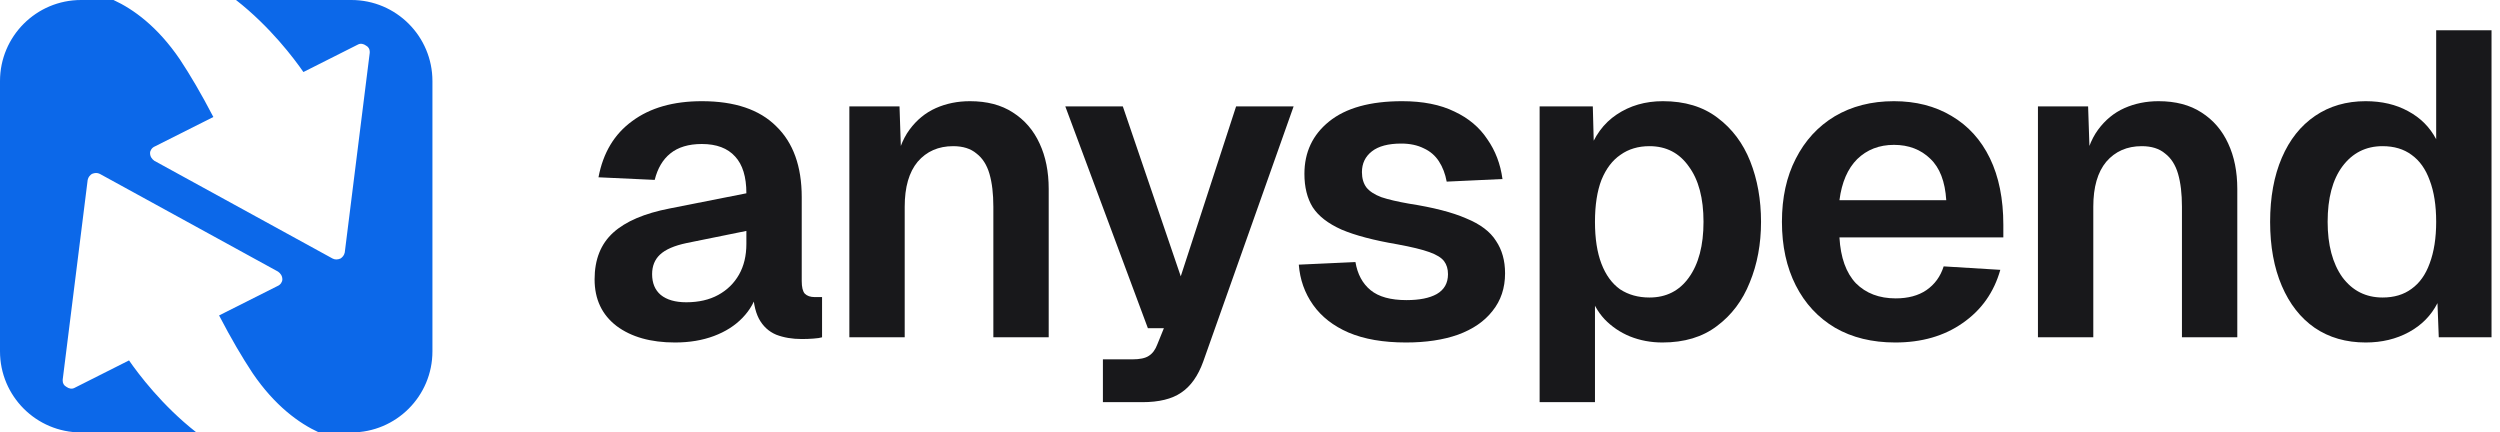
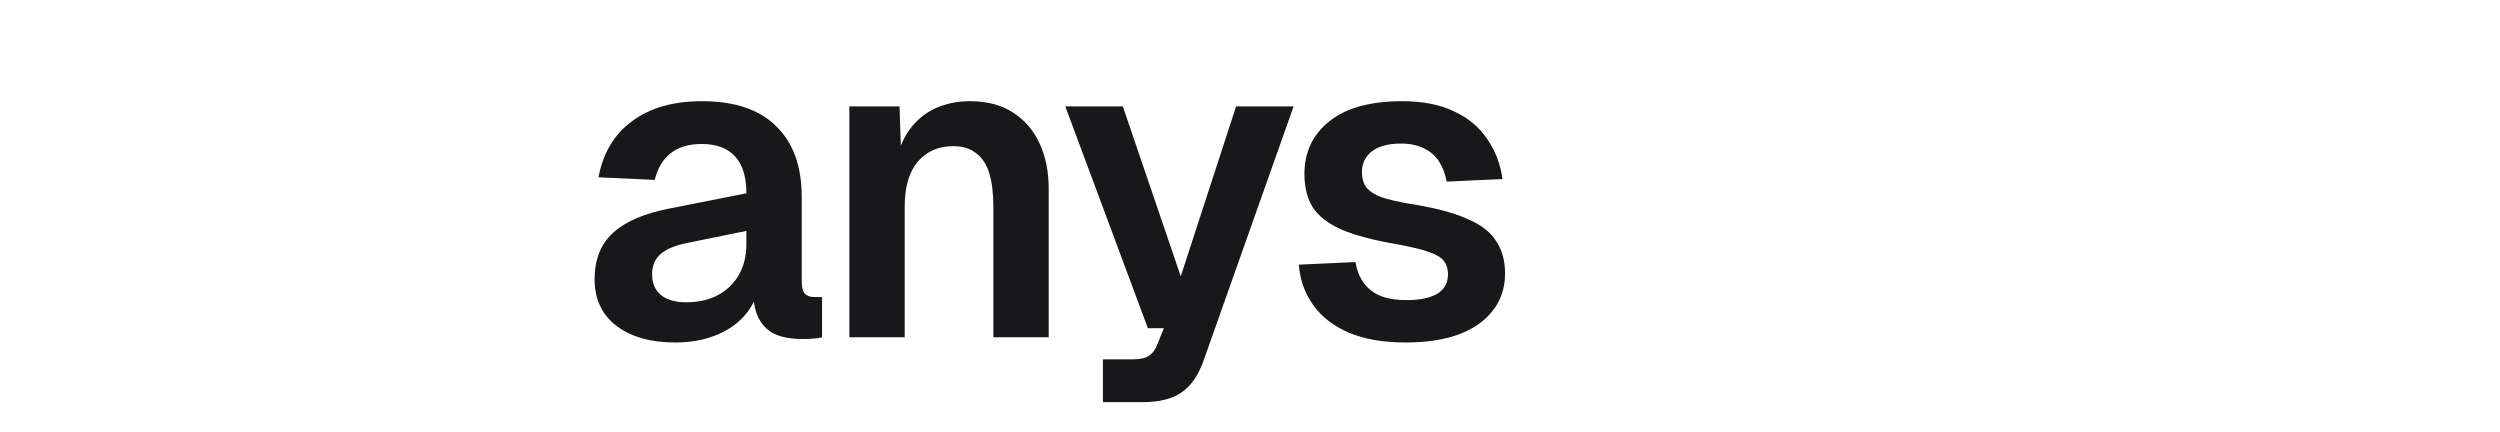
<svg xmlns="http://www.w3.org/2000/svg" width="185" height="32" viewBox="0 0 185 32" fill="none">
-   <path d="M8.4 0C9.872 0.678 11.657 1.963 13.312 4.396C14.076 5.551 14.888 6.927 15.788 8.657L11.464 10.833C11.24 10.924 11.104 11.145 11.104 11.322C11.104 11.586 11.24 11.767 11.42 11.898L24.612 19.132C24.792 19.222 24.972 19.223 25.196 19.132C25.332 19.041 25.464 18.911 25.512 18.686L27.36 3.911V3.82C27.36 3.643 27.268 3.466 27.088 3.375C26.908 3.241 26.684 3.197 26.504 3.288L22.452 5.33C21.776 4.352 19.996 1.975 17.464 0H26C29.314 0 32 2.686 32 6V26C32 29.314 29.314 32 26 32H23.6C22.128 31.322 20.343 30.037 18.688 27.605C17.924 26.449 17.112 25.073 16.212 23.343L20.536 21.167C20.76 21.076 20.895 20.855 20.895 20.678C20.895 20.414 20.76 20.233 20.58 20.102L7.388 12.868C7.208 12.778 7.028 12.777 6.804 12.868C6.668 12.959 6.536 13.089 6.488 13.313L4.64 28.089V28.18C4.64 28.357 4.732 28.534 4.912 28.625C5.092 28.759 5.316 28.803 5.496 28.712L9.548 26.67C10.224 27.648 12.004 30.025 14.536 32H6C2.686 32 0 29.314 0 26V6C0 2.686 2.686 0 6 0H8.4Z" fill="#0C68E9" />
-   <path d="M175.061 25.344C173.61 25.344 172.351 24.982 171.285 24.256C170.239 23.531 169.429 22.496 168.853 21.152C168.277 19.808 167.989 18.23 167.989 16.416C167.989 14.603 168.277 13.024 168.853 11.68C169.429 10.336 170.25 9.302 171.317 8.576C172.383 7.851 173.631 7.488 175.061 7.488C176.255 7.488 177.301 7.734 178.197 8.224C179.114 8.715 179.807 9.408 180.277 10.304V2.24H184.373V24.96H180.469L180.373 22.432C179.903 23.35 179.199 24.064 178.261 24.576C177.322 25.088 176.255 25.344 175.061 25.344ZM176.309 22.016C177.162 22.016 177.877 21.803 178.453 21.376C179.05 20.95 179.498 20.32 179.797 19.488C180.117 18.635 180.277 17.611 180.277 16.416C180.277 15.2 180.117 14.176 179.797 13.344C179.498 12.512 179.05 11.883 178.453 11.456C177.877 11.03 177.162 10.816 176.309 10.816C175.071 10.816 174.079 11.318 173.333 12.32C172.607 13.302 172.245 14.667 172.245 16.416C172.245 18.123 172.607 19.488 173.333 20.512C174.079 21.515 175.071 22.016 176.309 22.016Z" fill="#18181B" />
-   <path d="M150.808 24.96V7.872H154.52L154.68 12.672L154.2 12.48C154.371 11.286 154.723 10.326 155.256 9.6C155.79 8.875 156.44 8.342 157.208 8C157.976 7.659 158.819 7.488 159.736 7.488C160.995 7.488 162.051 7.766 162.904 8.32C163.779 8.875 164.44 9.643 164.888 10.624C165.336 11.584 165.56 12.704 165.56 13.984V24.96H161.464V15.296C161.464 14.336 161.368 13.526 161.176 12.864C160.984 12.203 160.664 11.702 160.216 11.36C159.79 10.998 159.214 10.816 158.488 10.816C157.4 10.816 156.526 11.2 155.864 11.968C155.224 12.736 154.904 13.846 154.904 15.296V24.96H150.808Z" fill="#18181B" />
-   <path d="M140.247 25.344C138.54 25.344 137.057 24.982 135.799 24.256C134.54 23.51 133.569 22.464 132.887 21.12C132.204 19.776 131.863 18.208 131.863 16.416C131.863 14.624 132.204 13.067 132.887 11.744C133.569 10.4 134.529 9.355 135.767 8.608C137.025 7.862 138.487 7.488 140.151 7.488C141.772 7.488 143.191 7.851 144.407 8.576C145.644 9.302 146.593 10.347 147.255 11.712C147.916 13.078 148.247 14.72 148.247 16.64V17.568H136.119C136.204 19.062 136.609 20.192 137.335 20.96C138.081 21.707 139.063 22.08 140.279 22.08C141.196 22.08 141.953 21.878 142.551 21.472C143.169 21.046 143.596 20.459 143.831 19.712L148.023 19.968C147.553 21.632 146.625 22.944 145.239 23.904C143.873 24.864 142.209 25.344 140.247 25.344ZM136.119 14.816H144.023C143.937 13.43 143.543 12.406 142.839 11.744C142.135 11.062 141.239 10.72 140.151 10.72C139.063 10.72 138.156 11.072 137.431 11.776C136.727 12.48 136.289 13.494 136.119 14.816Z" fill="#18181B" />
-   <path d="M113.932 29.76V7.872H117.868L117.964 11.52L117.548 11.328C117.975 10.07 118.668 9.12 119.628 8.48C120.609 7.819 121.751 7.488 123.052 7.488C124.673 7.488 126.017 7.894 127.084 8.704C128.172 9.515 128.983 10.592 129.516 11.936C130.049 13.28 130.316 14.774 130.316 16.416C130.316 18.059 130.039 19.552 129.484 20.896C128.951 22.24 128.14 23.318 127.052 24.128C125.985 24.939 124.641 25.344 123.02 25.344C122.167 25.344 121.367 25.195 120.62 24.896C119.895 24.598 119.265 24.171 118.732 23.616C118.22 23.062 117.857 22.411 117.644 21.664L118.028 21.344V29.76H113.932ZM122.06 22.016C123.297 22.016 124.268 21.526 124.972 20.544C125.697 19.542 126.06 18.166 126.06 16.416C126.06 14.667 125.697 13.302 124.972 12.32C124.268 11.318 123.297 10.816 122.06 10.816C121.228 10.816 120.513 11.03 119.916 11.456C119.319 11.862 118.849 12.48 118.508 13.312C118.188 14.144 118.028 15.179 118.028 16.416C118.028 17.654 118.188 18.688 118.508 19.52C118.828 20.352 119.287 20.982 119.884 21.408C120.503 21.814 121.228 22.016 122.06 22.016Z" fill="#18181B" />
  <path d="M104.047 25.344C102.362 25.344 100.943 25.099 99.791 24.608C98.66 24.118 97.786 23.435 97.167 22.56C96.549 21.686 96.197 20.694 96.111 19.584L100.303 19.392C100.453 20.288 100.826 20.982 101.423 21.472C102.021 21.963 102.906 22.208 104.079 22.208C105.039 22.208 105.786 22.059 106.319 21.76C106.874 21.44 107.151 20.95 107.151 20.288C107.151 19.904 107.055 19.584 106.863 19.328C106.671 19.072 106.309 18.848 105.775 18.656C105.242 18.464 104.453 18.272 103.407 18.08C101.658 17.782 100.282 17.419 99.279 16.992C98.276 16.544 97.562 15.99 97.135 15.328C96.73 14.667 96.527 13.846 96.527 12.864C96.527 11.264 97.135 9.974 98.351 8.992C99.588 7.99 101.391 7.488 103.759 7.488C105.295 7.488 106.586 7.744 107.631 8.256C108.677 8.747 109.487 9.43 110.063 10.304C110.661 11.158 111.034 12.139 111.183 13.248L107.055 13.44C106.949 12.864 106.757 12.363 106.479 11.936C106.202 11.51 105.829 11.19 105.359 10.976C104.89 10.742 104.335 10.624 103.695 10.624C102.735 10.624 102.01 10.816 101.519 11.2C101.029 11.584 100.783 12.096 100.783 12.736C100.783 13.184 100.89 13.558 101.103 13.856C101.338 14.155 101.711 14.4 102.223 14.592C102.735 14.763 103.418 14.923 104.271 15.072C106.063 15.35 107.471 15.712 108.495 16.16C109.541 16.587 110.277 17.142 110.703 17.824C111.151 18.486 111.375 19.286 111.375 20.224C111.375 21.312 111.066 22.24 110.447 23.008C109.85 23.776 108.997 24.363 107.887 24.768C106.799 25.152 105.519 25.344 104.047 25.344Z" fill="#18181B" />
  <path d="M81.615 29.76V26.592H83.791C84.346 26.592 84.751 26.507 85.007 26.336C85.285 26.165 85.498 25.877 85.647 25.472L86.127 24.288H84.944L78.832 7.872H83.088L87.376 20.448L91.472 7.872H95.728L89.04 26.752C88.656 27.819 88.112 28.587 87.407 29.056C86.725 29.525 85.765 29.76 84.528 29.76H81.615Z" fill="#18181B" />
  <path d="M62.852 24.96V7.872H66.564L66.724 12.672L66.244 12.48C66.415 11.286 66.767 10.326 67.3 9.6C67.833 8.875 68.484 8.342 69.252 8C70.02 7.659 70.863 7.488 71.78 7.488C73.039 7.488 74.095 7.766 74.948 8.32C75.823 8.875 76.484 9.643 76.932 10.624C77.38 11.584 77.604 12.704 77.604 13.984V24.96H73.508V15.296C73.508 14.336 73.412 13.526 73.22 12.864C73.028 12.203 72.708 11.702 72.26 11.36C71.833 10.998 71.257 10.816 70.532 10.816C69.444 10.816 68.569 11.2 67.908 11.968C67.268 12.736 66.948 13.846 66.948 15.296V24.96H62.852Z" fill="#18181B" />
  <path d="M49.952 25.344C48.16 25.344 46.72 24.939 45.632 24.128C44.544 23.296 44 22.144 44 20.672C44 19.2 44.459 18.048 45.376 17.216C46.293 16.384 47.691 15.787 49.568 15.424L55.232 14.304C55.232 13.088 54.955 12.182 54.4 11.584C53.845 10.966 53.024 10.656 51.936 10.656C50.955 10.656 50.176 10.891 49.6 11.36C49.045 11.808 48.661 12.459 48.448 13.312L44.288 13.12C44.629 11.307 45.461 9.92 46.784 8.96C48.107 7.979 49.824 7.488 51.936 7.488C54.368 7.488 56.203 8.107 57.44 9.344C58.699 10.56 59.328 12.31 59.328 14.592V20.8C59.328 21.248 59.403 21.558 59.552 21.728C59.723 21.899 59.968 21.984 60.288 21.984H60.832V24.96C60.704 25.003 60.491 25.035 60.192 25.056C59.915 25.078 59.627 25.088 59.328 25.088C58.624 25.088 57.995 24.982 57.44 24.768C56.885 24.534 56.459 24.139 56.16 23.584C55.861 23.008 55.712 22.23 55.712 21.248L56.064 21.504C55.893 22.251 55.52 22.923 54.944 23.52C54.389 24.096 53.685 24.544 52.832 24.864C51.979 25.184 51.019 25.344 49.952 25.344ZM50.784 22.368C51.701 22.368 52.491 22.187 53.152 21.824C53.813 21.462 54.325 20.96 54.688 20.32C55.051 19.68 55.232 18.923 55.232 18.048V17.088L50.816 17.984C49.899 18.176 49.237 18.464 48.832 18.848C48.448 19.211 48.256 19.691 48.256 20.288C48.256 20.95 48.469 21.462 48.896 21.824C49.344 22.187 49.973 22.368 50.784 22.368Z" fill="#18181B" />
</svg>